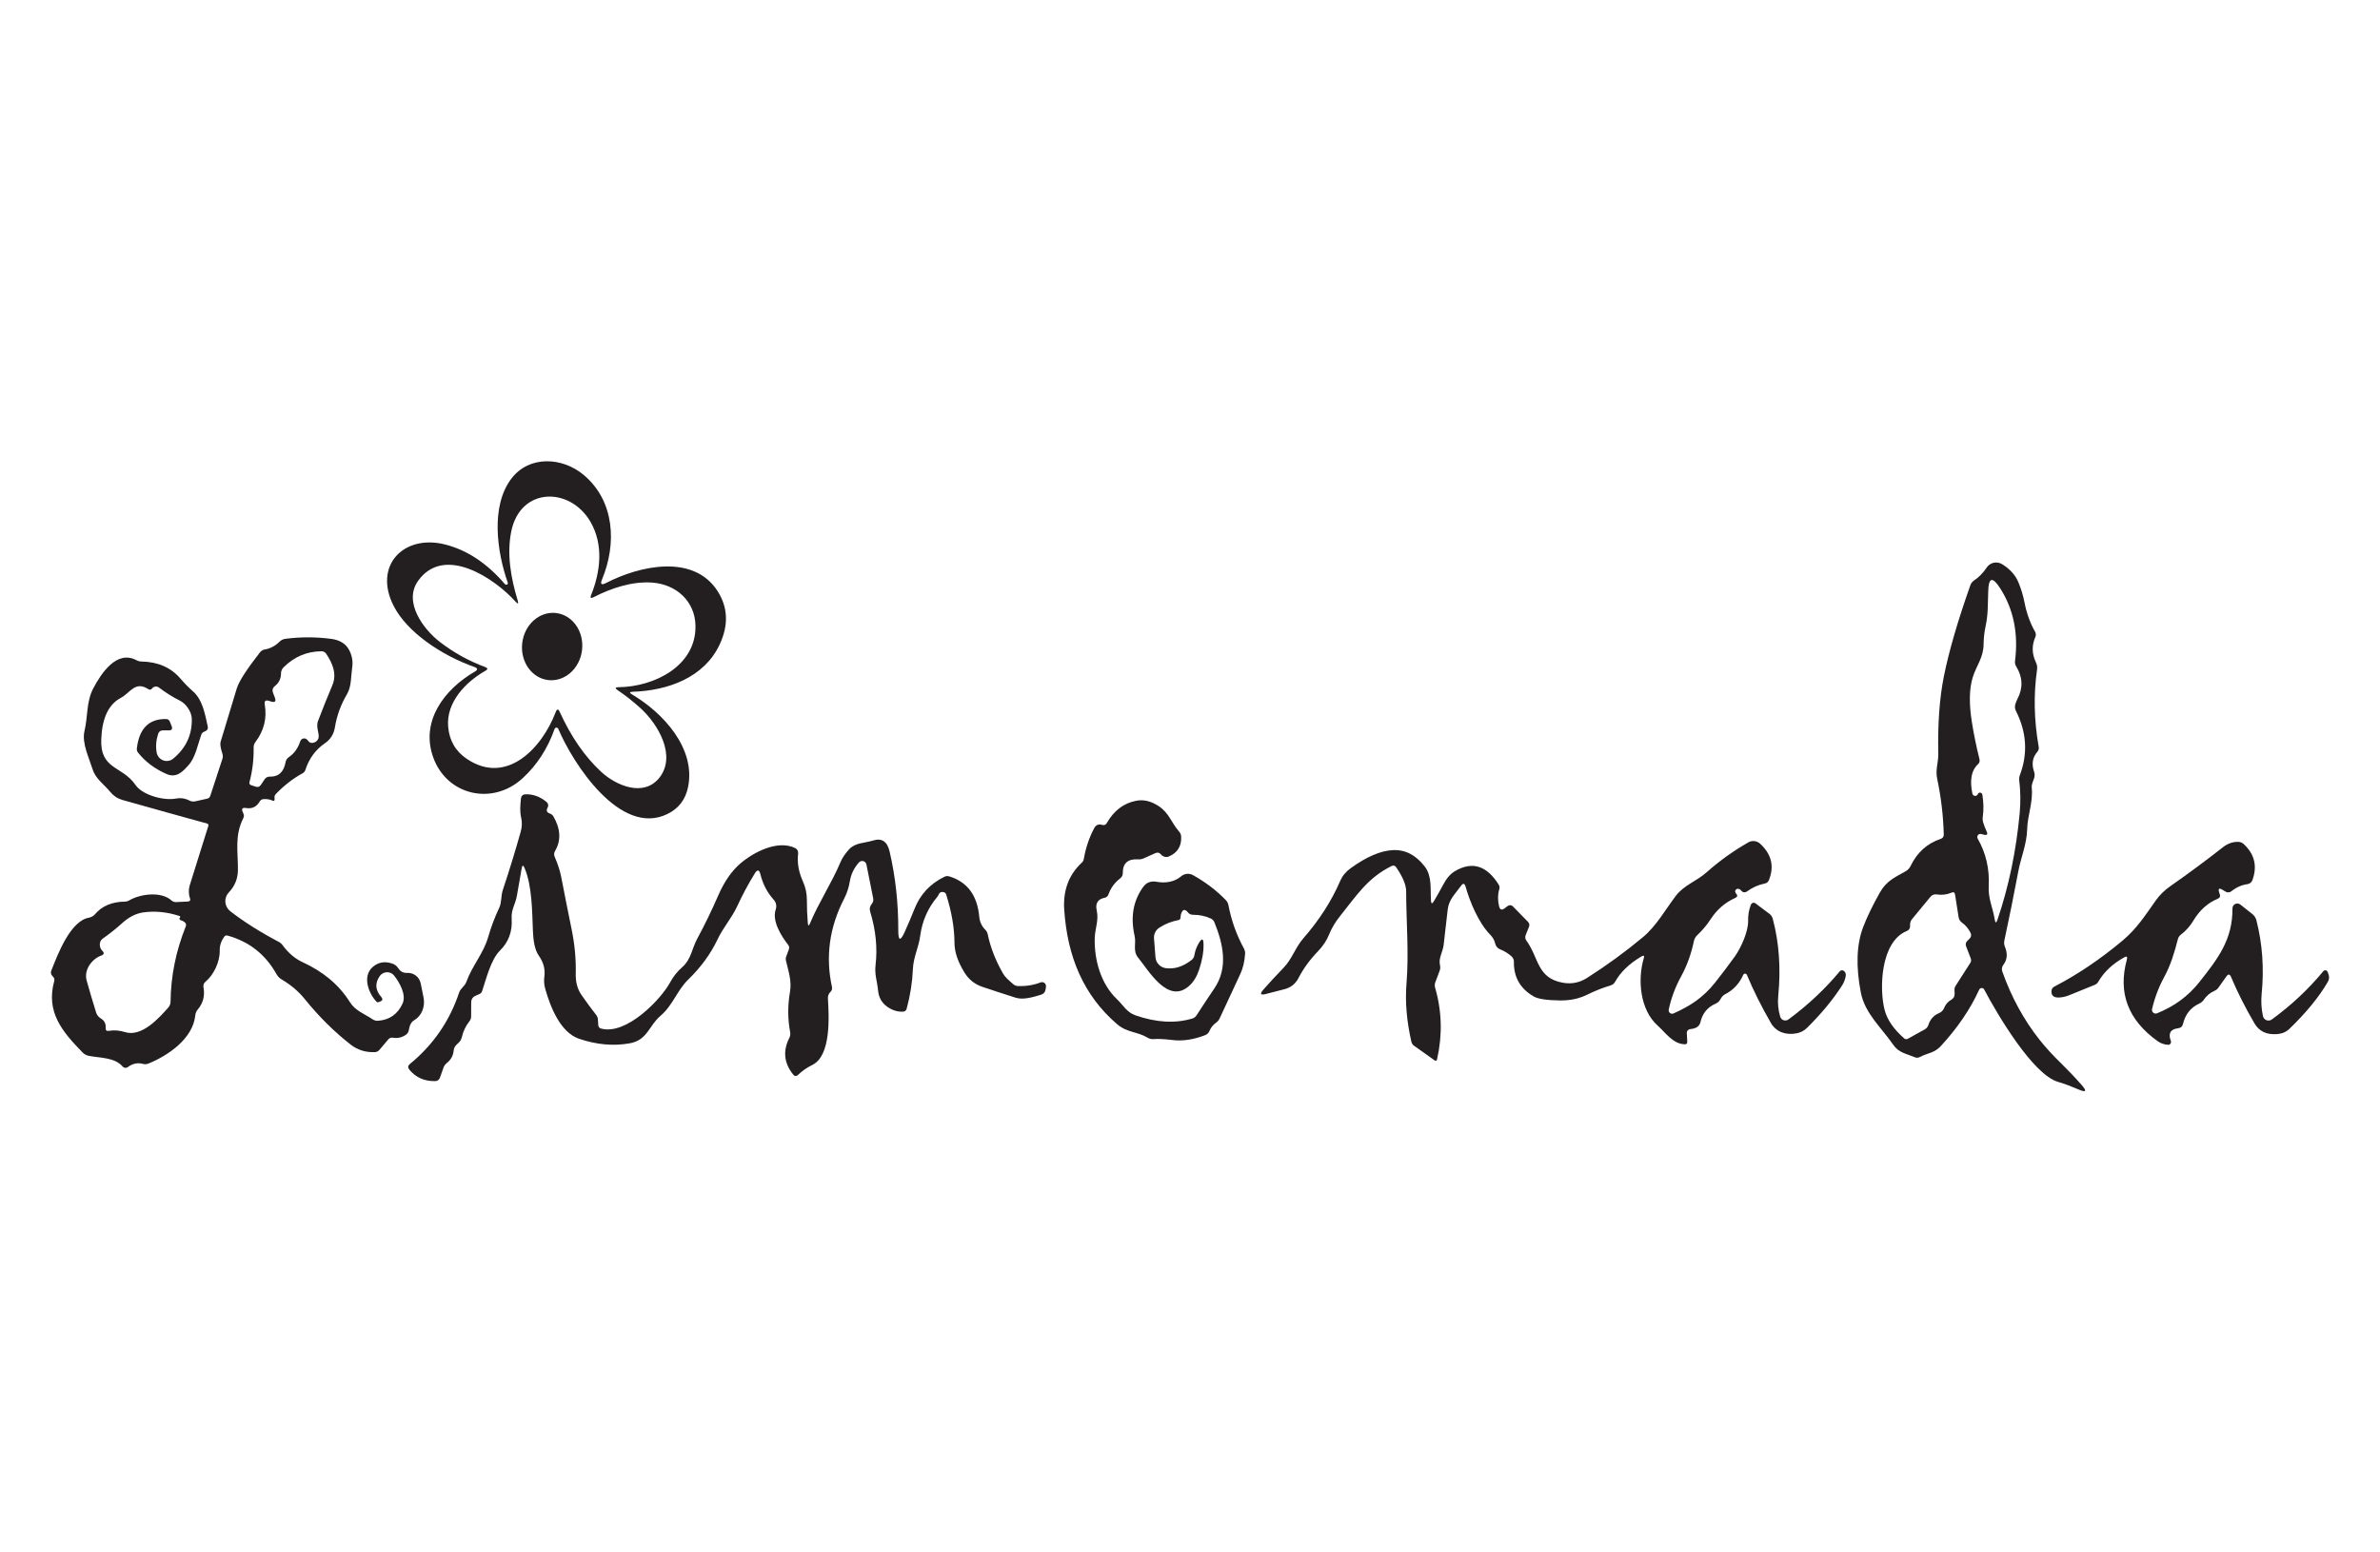
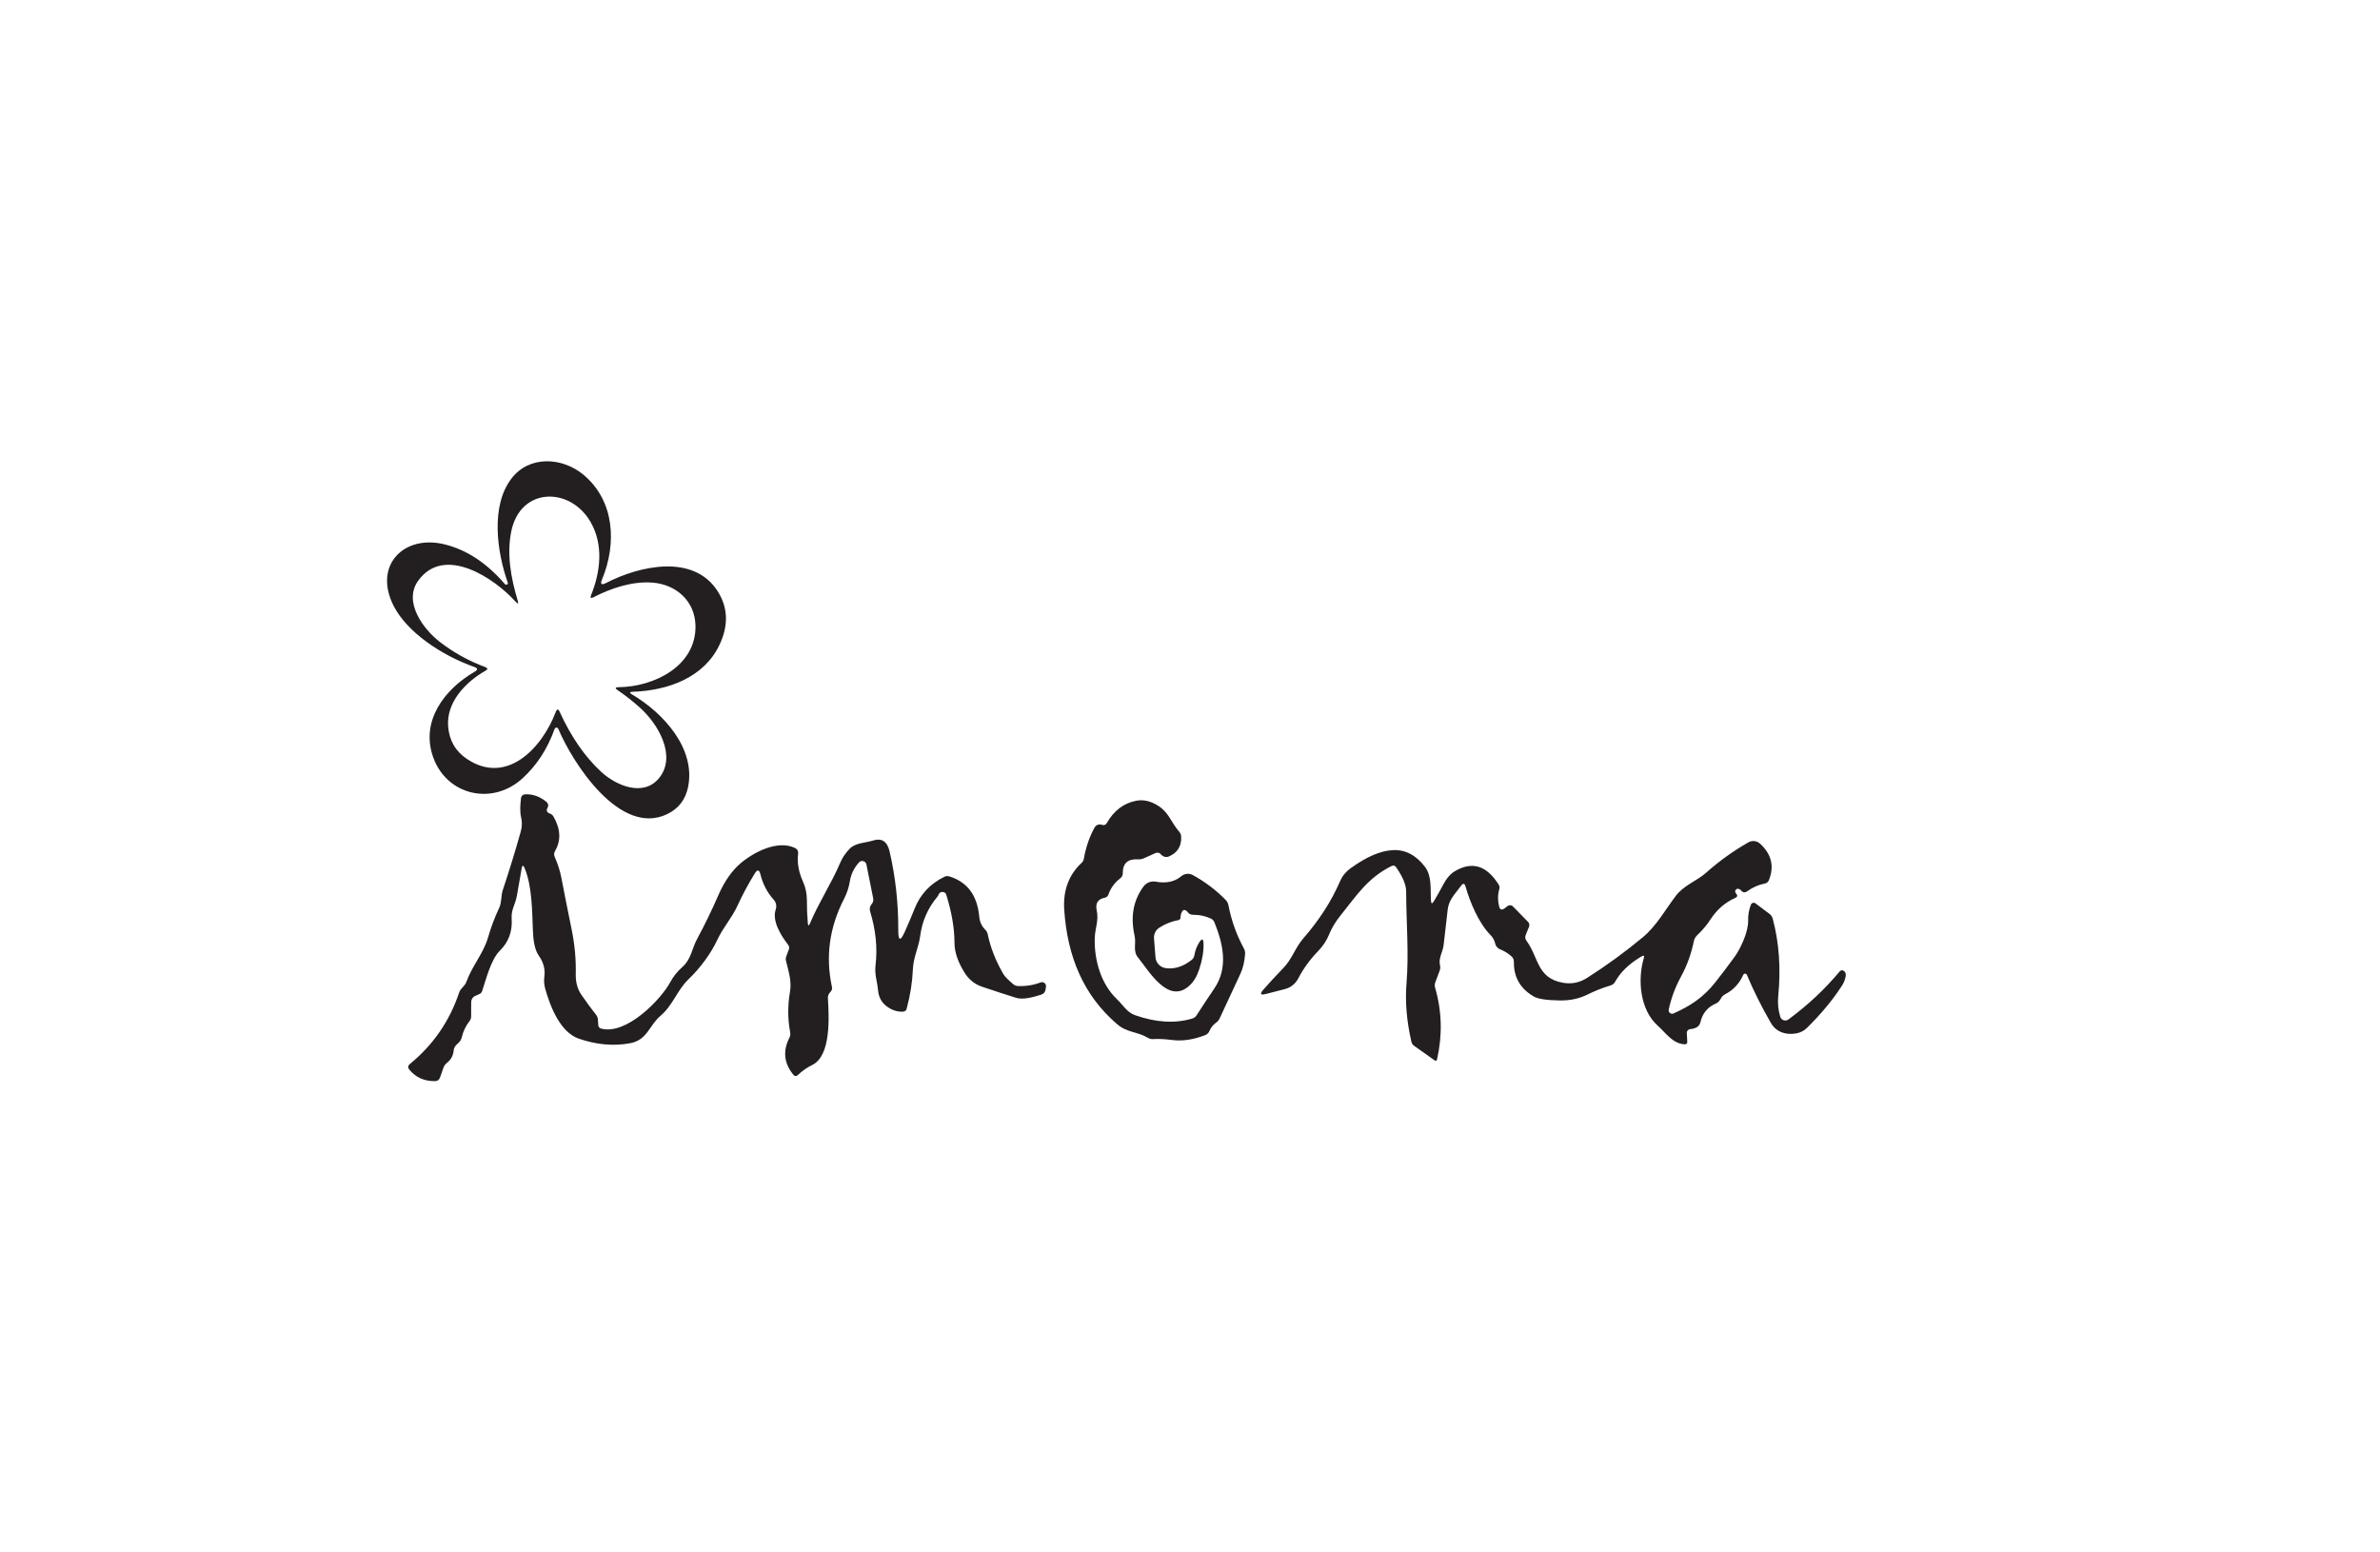
<svg xmlns="http://www.w3.org/2000/svg" width="230" height="150" viewBox="0 0 230 150" fill="none">
  <path d="M61.083 67.101C64.121 68.899 67.243 72.321 66.497 76.033C66.252 77.257 65.577 78.134 64.472 78.665C59.92 80.852 55.346 73.729 53.949 70.418C53.934 70.383 53.908 70.354 53.877 70.334C53.845 70.314 53.807 70.304 53.77 70.305C53.732 70.307 53.696 70.319 53.665 70.341C53.635 70.363 53.611 70.394 53.598 70.429C52.919 72.34 51.888 73.929 50.504 75.198C47.594 77.869 43.176 76.868 41.857 73.156C40.621 69.678 42.936 66.601 45.88 64.898C46.192 64.716 46.179 64.566 45.841 64.447C42.647 63.306 39.358 61.103 38.05 58.56C36.047 54.664 38.991 51.604 42.998 52.605C45.123 53.14 47.05 54.412 48.779 56.423C48.839 56.49 48.911 56.51 48.996 56.484C49.015 56.48 49.03 56.471 49.041 56.456C49.082 56.408 49.091 56.354 49.069 56.295C48.028 53.34 47.394 48.927 49.408 46.262C51.133 43.969 54.366 44.164 56.42 45.9C59.402 48.415 59.614 52.528 58.184 55.978C57.987 56.445 58.113 56.564 58.562 56.334C61.867 54.625 67.048 53.513 69.352 57.124C70.354 58.693 70.418 60.409 69.547 62.271C68.072 65.438 64.594 66.729 61.15 66.84C60.831 66.851 60.808 66.938 61.083 67.101ZM49.82 58.131C47.778 55.861 42.936 52.617 40.416 56.106C38.935 58.159 40.916 60.802 42.513 62.032C43.849 63.06 45.307 63.867 46.887 64.453C47.151 64.553 47.16 64.671 46.915 64.809C45.001 65.894 43.114 67.853 43.309 70.207C43.42 71.553 44.023 72.594 45.118 73.328C48.952 75.91 52.374 72.304 53.704 68.799C53.823 68.487 53.951 68.481 54.088 68.782C55.182 71.182 56.514 73.109 58.083 74.564C59.541 75.916 62.207 77.051 63.721 75.148C65.395 73.028 63.604 69.973 61.89 68.42C61.207 67.797 60.472 67.218 59.686 66.684C59.415 66.499 59.443 66.404 59.77 66.4C63.22 66.367 67.299 64.347 67.21 60.435C67.154 58.075 65.345 56.473 63.064 56.295C61.105 56.145 59.074 56.823 57.343 57.714C57.091 57.84 57.017 57.771 57.121 57.508C58.044 55.21 58.334 52.622 57.065 50.424C55.095 47.019 50.271 47.035 49.403 51.37C48.968 53.54 49.364 55.822 50.026 58.014C50.13 58.356 50.061 58.395 49.82 58.131Z" fill="#231F20" />
-   <path d="M191.264 95.627C190.418 97.493 189.183 99.308 187.558 101.074C186.935 101.759 186.284 101.737 185.533 102.132C185.373 102.217 185.21 102.224 185.043 102.154C184.253 101.82 183.501 101.731 182.967 100.958C181.843 99.322 180.224 97.936 179.829 95.91C179.339 93.373 179.413 91.264 180.051 89.583C180.422 88.608 180.966 87.485 181.682 86.217C182.305 85.12 183.123 84.764 184.147 84.191C184.366 84.069 184.529 83.896 184.637 83.674C185.267 82.368 186.236 81.496 187.541 81.058C187.749 80.988 187.849 80.845 187.842 80.63C187.797 78.834 187.586 77.04 187.207 75.249C187.018 74.364 187.33 73.679 187.313 72.822C187.254 69.962 187.43 67.492 187.842 65.41C188.328 62.969 189.187 60.011 190.418 56.535C190.48 56.361 190.595 56.211 190.747 56.106C191.244 55.769 191.657 55.347 191.988 54.843C192.144 54.604 192.388 54.437 192.668 54.375C192.947 54.314 193.24 54.364 193.484 54.515C194.249 54.986 194.775 55.576 195.065 56.284C195.328 56.926 195.523 57.573 195.649 58.226C195.853 59.269 196.191 60.204 196.662 61.031C196.758 61.202 196.768 61.378 196.69 61.559C196.337 62.368 196.356 63.179 196.745 63.991C196.857 64.218 196.894 64.455 196.857 64.704C196.512 67.119 196.565 69.604 197.018 72.16C197.051 72.346 197.007 72.507 196.885 72.644C196.417 73.179 196.313 73.822 196.573 74.575C196.636 74.761 196.642 74.95 196.59 75.143C196.495 75.46 196.311 75.766 196.345 76.111C196.484 77.552 195.933 78.76 195.9 80.168C195.866 81.52 195.282 82.961 195.076 84.041C194.631 86.404 194.171 88.687 193.696 90.891C193.655 91.095 193.674 91.292 193.752 91.481C194.03 92.149 193.98 92.731 193.601 93.228C193.453 93.425 193.42 93.64 193.501 93.874C194.38 96.356 195.586 98.561 197.118 100.49C197.69 101.21 198.365 101.948 199.144 102.705C199.882 103.428 200.565 104.148 201.192 104.864C201.692 105.439 201.59 105.576 200.886 105.276C200.201 104.986 199.595 104.742 198.871 104.53C196.445 103.812 193.028 98.031 191.748 95.61C191.725 95.565 191.69 95.528 191.647 95.503C191.604 95.478 191.555 95.466 191.504 95.467C191.454 95.469 191.405 95.485 191.362 95.513C191.32 95.541 191.286 95.581 191.264 95.627ZM191.72 80.652L191.453 80.585C191.396 80.571 191.336 80.574 191.281 80.594C191.226 80.613 191.177 80.648 191.142 80.695C191.106 80.742 191.085 80.798 191.081 80.857C191.077 80.915 191.091 80.974 191.119 81.025C191.917 82.423 192.273 83.95 192.188 85.605C192.121 86.834 192.583 87.697 192.767 88.838C192.826 89.209 192.915 89.216 193.034 88.86C194.124 85.666 194.84 82.231 195.182 78.554C195.278 77.486 195.263 76.436 195.137 75.404C195.119 75.232 195.14 75.057 195.198 74.892C195.981 72.822 195.857 70.762 194.826 68.71C194.718 68.502 194.694 68.291 194.753 68.076C194.805 67.89 194.874 67.714 194.959 67.547C195.516 66.482 195.48 65.438 194.853 64.414C194.746 64.243 194.705 64.058 194.731 63.858C195.065 61.209 194.588 58.874 193.301 56.852C192.548 55.672 192.16 55.782 192.138 57.18C192.127 57.774 192.11 58.343 192.088 58.888C192.062 59.452 191.993 59.999 191.882 60.53C191.763 61.072 191.7 61.645 191.693 62.249C191.676 63.568 190.991 64.314 190.641 65.449C190.303 66.547 190.275 67.983 190.557 69.756C190.747 70.951 190.991 72.147 191.292 73.346C191.344 73.542 191.294 73.711 191.142 73.852C190.515 74.423 190.337 75.365 190.608 76.679C190.619 76.737 190.649 76.79 190.693 76.83C190.737 76.87 190.792 76.895 190.851 76.901C190.91 76.908 190.97 76.895 191.021 76.865C191.072 76.835 191.113 76.789 191.136 76.734C191.181 76.63 191.247 76.581 191.337 76.584C191.474 76.592 191.554 76.664 191.576 76.801C191.695 77.569 191.707 78.27 191.615 78.905C191.585 79.101 191.6 79.296 191.659 79.489C191.756 79.797 191.863 80.077 191.982 80.329C192.119 80.622 192.032 80.73 191.72 80.652ZM184.269 89.956C181.737 90.986 181.593 95.515 182.127 97.585C182.372 98.528 183.001 99.442 184.013 100.329C184.125 100.425 184.245 100.438 184.375 100.368L186.017 99.455C186.178 99.366 186.299 99.217 186.356 99.038C186.53 98.489 186.87 98.108 187.374 97.897C187.616 97.797 187.786 97.624 187.886 97.379C188.02 97.042 188.246 96.782 188.565 96.6C188.795 96.471 188.905 96.272 188.894 96.005L188.877 95.649C188.873 95.508 188.91 95.376 188.988 95.254L190.407 93.039C190.493 92.905 190.507 92.763 190.452 92.611L189.995 91.42C189.964 91.337 189.957 91.246 189.976 91.159C189.995 91.072 190.038 90.993 190.101 90.93L190.346 90.685C190.417 90.615 190.464 90.525 190.48 90.427C190.496 90.329 190.48 90.228 190.435 90.14C190.238 89.739 189.96 89.407 189.6 89.144C189.419 89.014 189.311 88.84 189.278 88.621L188.933 86.434C188.899 86.226 188.786 86.165 188.593 86.25C188.141 86.443 187.66 86.501 187.152 86.423C187.043 86.406 186.932 86.417 186.828 86.456C186.725 86.495 186.633 86.56 186.562 86.645L184.776 88.81C184.65 88.962 184.587 89.138 184.587 89.338V89.494C184.587 89.717 184.481 89.871 184.269 89.956Z" fill="#231F20" />
-   <path d="M50.468 62.132C50.257 63.92 51.381 65.522 52.977 65.71C54.574 65.897 56.038 64.6 56.248 62.811C56.459 61.022 55.335 59.42 53.738 59.233C52.142 59.045 50.678 60.343 50.468 62.132Z" fill="#231F20" />
-   <path d="M18.351 86.761C18.218 86.416 18.218 85.909 18.329 85.564C18.93 83.632 19.533 81.706 20.138 79.788C20.144 79.767 20.147 79.744 20.144 79.722C20.142 79.699 20.135 79.677 20.124 79.658C20.113 79.638 20.099 79.621 20.081 79.607C20.063 79.593 20.043 79.583 20.021 79.577C17.587 78.909 14.851 78.147 11.813 77.29C11.349 77.156 10.958 76.893 10.639 76.5C10.06 75.787 9.231 75.248 8.953 74.341C8.613 73.255 7.89 71.786 8.162 70.645C8.502 69.238 8.324 67.813 9.025 66.489C9.787 65.053 11.279 62.788 13.171 63.784C13.326 63.87 13.493 63.914 13.671 63.918C15.27 63.947 16.532 64.504 17.455 65.587C17.841 66.04 18.242 66.446 18.657 66.806C19.592 67.629 19.826 69.071 20.076 70.2C20.121 70.404 20.049 70.551 19.859 70.64L19.715 70.707C19.585 70.766 19.496 70.863 19.448 70.996C19.119 71.92 18.897 73.161 18.246 73.901C17.661 74.563 17.055 75.22 16.064 74.775C14.933 74.27 14.024 73.584 13.338 72.716C13.245 72.597 13.208 72.463 13.226 72.315C13.449 70.386 14.397 69.44 16.07 69.477C16.144 69.479 16.215 69.502 16.276 69.545C16.336 69.588 16.383 69.647 16.409 69.716L16.587 70.161C16.695 70.436 16.602 70.573 16.309 70.573H15.753C15.515 70.57 15.359 70.681 15.285 70.907C15.085 71.516 15.037 72.117 15.14 72.71C15.17 72.881 15.243 73.041 15.354 73.174C15.465 73.307 15.609 73.409 15.771 73.469C15.934 73.528 16.109 73.544 16.28 73.515C16.451 73.485 16.61 73.411 16.743 73.3C17.975 72.28 18.572 70.996 18.535 69.449C18.518 68.787 18.001 68.008 17.389 67.702C16.706 67.361 16.033 66.939 15.369 66.439C15.228 66.331 15.072 66.307 14.901 66.366C14.823 66.396 14.758 66.444 14.707 66.511C14.599 66.656 14.471 66.68 14.322 66.583C13.054 65.765 12.586 66.951 11.663 67.44C10.498 68.06 9.873 69.371 9.787 71.374C9.654 74.407 11.796 73.957 13.093 75.843C13.783 76.845 15.847 77.379 16.982 77.162C17.442 77.073 17.882 77.136 18.301 77.351C18.491 77.448 18.687 77.472 18.891 77.423L20.032 77.167C20.1 77.152 20.162 77.119 20.213 77.072C20.264 77.025 20.301 76.966 20.321 76.9L21.49 73.333C21.546 73.163 21.546 72.992 21.49 72.821C21.312 72.269 21.254 71.888 21.317 71.681C21.837 69.956 22.358 68.236 22.881 66.522C23.093 65.836 23.838 64.675 25.118 63.039C25.244 62.879 25.407 62.783 25.608 62.749C26.131 62.66 26.598 62.412 27.01 62.004C27.169 61.848 27.359 61.755 27.578 61.725C29.061 61.532 30.54 61.534 32.013 61.731C32.829 61.839 33.4 62.189 33.727 62.783C34.02 63.324 34.123 63.888 34.038 64.474C33.91 65.32 33.977 66.322 33.537 67.067C32.94 68.076 32.549 69.149 32.363 70.284C32.256 70.941 31.935 71.451 31.401 71.814C30.471 72.448 29.854 73.333 29.514 74.385C29.466 74.537 29.371 74.65 29.23 74.725C28.314 75.225 27.457 75.889 26.659 76.717C26.548 76.832 26.506 76.967 26.531 77.123C26.543 77.175 26.543 77.229 26.531 77.284C26.513 77.381 26.459 77.409 26.37 77.368C26.081 77.242 25.782 77.19 25.474 77.212C25.394 77.217 25.316 77.242 25.248 77.285C25.18 77.328 25.124 77.387 25.085 77.457C24.788 77.965 24.352 78.171 23.777 78.074C23.417 78.015 23.313 78.15 23.465 78.481L23.526 78.62C23.59 78.764 23.586 78.907 23.515 79.048C22.647 80.762 23.009 82.298 22.992 84.068C22.985 84.902 22.692 85.622 22.113 86.227C21.995 86.35 21.904 86.497 21.846 86.658C21.788 86.819 21.765 86.991 21.777 87.162C21.79 87.332 21.838 87.499 21.919 87.65C22 87.802 22.111 87.935 22.247 88.041C23.571 89.068 25.142 90.061 26.96 91.018C27.09 91.085 27.199 91.177 27.288 91.296C27.852 92.075 28.505 92.633 29.247 92.971C31.258 93.895 32.777 95.177 33.804 96.816C34.35 97.684 35.19 97.935 35.991 98.48C36.155 98.591 36.333 98.641 36.526 98.63C37.631 98.556 38.423 98.003 38.902 96.972C39.297 96.126 38.607 94.93 38.1 94.279C38.017 94.17 37.91 94.083 37.786 94.024C37.662 93.965 37.526 93.936 37.389 93.94C37.252 93.944 37.117 93.98 36.996 94.046C36.875 94.111 36.771 94.204 36.693 94.318C36.218 95.008 36.268 95.679 36.843 96.332C37.017 96.532 36.98 96.679 36.731 96.772L36.576 96.833C36.502 96.859 36.438 96.844 36.386 96.788C35.613 95.976 34.99 94.329 36.019 93.433C36.576 92.951 37.225 92.849 37.967 93.127C38.18 93.206 38.36 93.353 38.479 93.544C38.683 93.871 38.978 94.025 39.364 94.006C39.667 93.992 39.965 94.088 40.204 94.277C40.442 94.466 40.604 94.736 40.66 95.036C40.745 95.496 40.835 95.939 40.927 96.366C41.019 96.806 40.98 97.258 40.815 97.658C40.65 98.058 40.368 98.385 40.009 98.591C39.749 98.74 39.581 99.061 39.503 99.554C39.487 99.644 39.453 99.729 39.402 99.806C39.351 99.882 39.285 99.948 39.208 99.999C38.818 100.255 38.405 100.344 37.967 100.266C37.785 100.237 37.637 100.292 37.522 100.433L36.665 101.446C36.609 101.513 36.54 101.566 36.462 101.604C36.384 101.641 36.3 101.661 36.214 101.663C35.324 101.693 34.548 101.45 33.888 100.934C32.285 99.68 30.801 98.207 29.436 96.516C28.858 95.796 28.117 95.169 27.216 94.635C27.005 94.507 26.832 94.329 26.715 94.117C25.658 92.222 24.085 90.983 21.996 90.4C21.855 90.359 21.742 90.4 21.657 90.523C21.364 90.938 21.223 91.382 21.234 91.853C21.256 92.932 20.661 94.19 19.859 94.858C19.689 94.999 19.624 95.178 19.665 95.397C19.813 96.213 19.631 96.924 19.119 97.529C18.975 97.703 18.891 97.901 18.869 98.124C18.635 100.35 16.276 101.98 14.345 102.765C14.174 102.835 14 102.847 13.822 102.798C13.306 102.657 12.815 102.761 12.347 103.11C12.271 103.166 12.178 103.19 12.085 103.179C11.991 103.168 11.906 103.121 11.846 103.049C11.089 102.158 9.654 102.231 8.58 102.019C8.346 101.971 8.146 101.862 7.979 101.691C6.042 99.71 4.412 97.807 5.241 94.791C5.282 94.646 5.252 94.516 5.152 94.401L5.046 94.284C4.916 94.136 4.887 93.971 4.957 93.789C5.586 92.186 6.799 88.987 8.591 88.67C8.828 88.626 9.043 88.502 9.197 88.319C9.865 87.536 10.819 87.136 12.058 87.117C12.207 87.117 12.353 87.077 12.481 87C13.538 86.382 15.552 86.088 16.582 87.011C16.64 87.064 16.709 87.105 16.783 87.13C16.858 87.156 16.937 87.167 17.016 87.162L18.123 87.112C18.361 87.1 18.437 86.984 18.351 86.761ZM26.198 67.785L25.986 67.719C25.66 67.618 25.526 67.735 25.585 68.069C25.812 69.397 25.509 70.61 24.678 71.708C24.567 71.856 24.508 72.037 24.512 72.22C24.53 73.382 24.396 74.496 24.111 75.565C24.07 75.713 24.122 75.813 24.267 75.865L24.706 76.01C24.918 76.084 25.085 76.028 25.207 75.843L25.58 75.287C25.633 75.208 25.704 75.145 25.788 75.102C25.872 75.059 25.965 75.038 26.058 75.042C26.915 75.068 27.429 74.598 27.6 73.634C27.617 73.535 27.655 73.441 27.711 73.358C27.766 73.275 27.838 73.204 27.923 73.15C28.431 72.808 28.796 72.298 29.019 71.619C29.037 71.566 29.065 71.517 29.103 71.476C29.141 71.435 29.187 71.402 29.238 71.38C29.289 71.358 29.344 71.347 29.399 71.348C29.454 71.349 29.509 71.362 29.559 71.386C29.648 71.427 29.72 71.49 29.776 71.575C29.82 71.649 29.886 71.708 29.964 71.745C30.042 71.782 30.13 71.794 30.215 71.781C30.475 71.74 30.653 71.61 30.75 71.391C30.944 70.963 30.488 70.312 30.733 69.666C31.163 68.535 31.627 67.379 32.124 66.199C32.58 65.109 32.124 64.062 31.517 63.161C31.468 63.088 31.402 63.028 31.324 62.987C31.246 62.946 31.16 62.926 31.072 62.927C29.655 62.938 28.433 63.456 27.405 64.48C27.242 64.643 27.158 64.842 27.155 65.075C27.151 65.58 26.956 65.982 26.57 66.283C26.348 66.457 26.287 66.678 26.387 66.945L26.559 67.401C26.7 67.772 26.58 67.9 26.198 67.785ZM17.35 88.803C17.327 88.744 17.34 88.696 17.389 88.659C17.401 88.649 17.41 88.637 17.415 88.623C17.421 88.609 17.423 88.594 17.42 88.579C17.418 88.565 17.412 88.551 17.402 88.539C17.393 88.528 17.381 88.519 17.366 88.514C16.164 88.117 14.985 88 13.827 88.163C13.13 88.263 12.451 88.612 11.791 89.209C11.23 89.718 10.611 90.211 9.932 90.69C9.772 90.805 9.68 90.959 9.654 91.151C9.617 91.433 9.696 91.674 9.893 91.875C10.093 92.075 10.06 92.225 9.793 92.326C8.864 92.659 8.09 93.722 8.374 94.746C8.667 95.789 8.971 96.814 9.286 97.823C9.362 98.067 9.524 98.275 9.743 98.408C10.088 98.612 10.244 98.912 10.21 99.309C10.192 99.547 10.299 99.645 10.533 99.604C11.037 99.519 11.548 99.558 12.063 99.721C13.677 100.244 15.341 98.397 16.259 97.356C16.404 97.193 16.478 97.002 16.482 96.783C16.511 94.305 17.001 91.882 17.951 89.515C18.017 89.349 17.979 89.209 17.834 89.098C17.719 89.009 17.589 88.944 17.444 88.903C17.396 88.888 17.364 88.855 17.35 88.803Z" fill="#231F20" />
  <path d="M78.277 89.22C79.129 87.183 80.347 85.375 81.216 83.322C81.397 82.888 81.687 82.459 82.084 82.036C82.662 81.418 83.603 81.457 84.376 81.213C85.211 80.949 85.741 81.3 85.968 82.264C86.539 84.716 86.819 87.269 86.808 89.921C86.808 90.919 87.014 90.964 87.426 90.055C87.767 89.302 88.082 88.56 88.372 87.829C88.921 86.427 89.885 85.39 91.265 84.718C91.417 84.644 91.575 84.631 91.738 84.679C93.478 85.214 94.443 86.508 94.632 88.564C94.677 89.068 94.868 89.487 95.205 89.821C95.335 89.951 95.418 90.107 95.456 90.289C95.712 91.524 96.194 92.765 96.902 94.011C97.164 94.479 97.514 94.729 97.898 95.08C98.032 95.202 98.19 95.267 98.371 95.275C99.15 95.304 99.881 95.187 100.564 94.924C100.627 94.9 100.695 94.892 100.761 94.903C100.828 94.913 100.891 94.941 100.943 94.983C100.996 95.026 101.036 95.081 101.06 95.144C101.084 95.207 101.092 95.275 101.081 95.341L101.048 95.575C101.011 95.857 100.857 96.039 100.586 96.12C99.868 96.332 98.9 96.638 98.16 96.404C97.114 96.074 96.04 95.723 94.938 95.353C94.207 95.108 93.636 94.657 93.224 94C92.567 92.95 92.239 91.978 92.239 91.084C92.235 89.663 91.968 88.113 91.438 86.432C91.421 86.375 91.388 86.323 91.343 86.282C91.298 86.241 91.243 86.212 91.182 86.198C90.952 86.15 90.796 86.226 90.714 86.427C90.681 86.512 90.633 86.592 90.57 86.666C89.665 87.749 89.117 88.999 88.928 90.417C88.784 91.546 88.266 92.487 88.221 93.638C88.169 94.892 87.969 96.165 87.621 97.456C87.572 97.645 87.45 97.743 87.253 97.751C86.697 97.773 86.172 97.599 85.678 97.228C85.189 96.857 84.914 96.347 84.855 95.698C84.777 94.835 84.504 94.167 84.61 93.271C84.81 91.602 84.638 89.873 84.092 88.085C84.007 87.814 84.059 87.566 84.248 87.339C84.378 87.18 84.423 86.998 84.382 86.794L83.731 83.533C83.716 83.456 83.681 83.385 83.628 83.327C83.575 83.269 83.507 83.228 83.432 83.207C83.356 83.186 83.276 83.186 83.201 83.209C83.126 83.231 83.059 83.274 83.007 83.333C82.536 83.863 82.245 84.46 82.134 85.125C82.034 85.74 81.846 86.314 81.572 86.844C80.154 89.593 79.763 92.431 80.397 95.358C80.438 95.543 80.392 95.703 80.258 95.837C80.08 96.011 79.997 96.217 80.008 96.454C80.114 98.229 80.331 102.008 78.5 102.898C77.984 103.15 77.511 103.482 77.081 103.894C77.054 103.92 77.023 103.939 76.989 103.952C76.954 103.964 76.918 103.97 76.881 103.968C76.845 103.966 76.809 103.956 76.776 103.94C76.744 103.923 76.715 103.9 76.691 103.872C75.768 102.763 75.63 101.566 76.28 100.283C76.369 100.105 76.395 99.917 76.358 99.721C76.12 98.456 76.115 97.165 76.341 95.848C76.53 94.757 76.185 93.828 75.951 92.804C75.922 92.684 75.93 92.558 75.974 92.442L76.235 91.73C76.291 91.57 76.267 91.424 76.163 91.29C75.512 90.45 74.588 89.014 74.961 87.89C75.079 87.527 75.011 87.202 74.755 86.916C74.143 86.234 73.72 85.421 73.486 84.479C73.371 84.019 73.189 83.991 72.941 84.396C72.31 85.419 71.754 86.456 71.271 87.506C70.715 88.719 69.908 89.571 69.335 90.784C68.671 92.179 67.727 93.47 66.502 94.657C65.428 95.703 65.028 97.128 63.848 98.135C62.707 99.097 62.579 100.494 60.871 100.806C59.287 101.092 57.647 100.945 55.952 100.366C54.132 99.749 53.169 97.239 52.691 95.542C52.58 95.152 52.552 94.755 52.607 94.351C52.7 93.646 52.522 92.978 52.073 92.347C51.622 91.713 51.533 90.7 51.5 89.949C51.422 88.063 51.428 85.592 50.693 83.873C50.567 83.568 50.474 83.578 50.415 83.9C50.259 84.761 50.105 85.642 49.953 86.543C49.803 87.412 49.385 87.862 49.447 88.786C49.525 90.01 49.146 91.032 48.311 91.852C47.432 92.715 46.965 94.662 46.586 95.781C46.567 95.837 46.536 95.889 46.496 95.933C46.456 95.977 46.407 96.012 46.353 96.037L45.919 96.232C45.804 96.281 45.707 96.364 45.639 96.469C45.571 96.573 45.535 96.696 45.535 96.822L45.529 98.218C45.529 98.385 45.477 98.534 45.373 98.663C45.01 99.127 44.761 99.647 44.628 100.222C44.583 100.414 44.492 100.58 44.355 100.717L44.099 100.962C43.947 101.114 43.861 101.296 43.843 101.507C43.798 101.989 43.583 102.386 43.197 102.698C43.031 102.828 42.914 102.991 42.847 103.188L42.519 104.122C42.437 104.345 42.279 104.458 42.046 104.462C41.014 104.48 40.185 104.111 39.558 103.354C39.395 103.154 39.413 102.971 39.614 102.804C41.862 100.964 43.446 98.667 44.366 95.915C44.511 95.475 44.917 95.302 45.067 94.879C45.635 93.299 46.72 92.13 47.176 90.545C47.451 89.584 47.809 88.636 48.25 87.701C48.489 87.189 48.406 86.566 48.584 86.02C49.207 84.151 49.786 82.266 50.32 80.367C50.45 79.91 50.467 79.465 50.37 79.031C50.215 78.33 50.281 77.812 50.348 77.123C50.356 77.025 50.399 76.934 50.47 76.865C50.54 76.797 50.633 76.756 50.732 76.75C51.489 76.713 52.188 76.963 52.83 77.501C52.905 77.565 52.956 77.653 52.973 77.749C52.99 77.846 52.973 77.945 52.925 78.03C52.761 78.311 52.834 78.504 53.142 78.608C53.29 78.66 53.405 78.755 53.487 78.892C54.18 80.105 54.232 81.214 53.642 82.22C53.531 82.409 53.52 82.604 53.609 82.804C53.91 83.49 54.121 84.149 54.243 84.779C54.562 86.43 54.896 88.109 55.245 89.816C55.542 91.27 55.673 92.698 55.64 94.1C55.622 94.891 55.801 95.562 56.18 96.115C56.658 96.809 57.135 97.458 57.61 98.062C57.714 98.196 57.771 98.346 57.783 98.513L57.816 99.042C57.827 99.224 57.922 99.339 58.1 99.387C60.548 100.038 63.893 96.549 64.777 94.891C65.074 94.341 65.464 93.856 65.946 93.433C66.781 92.709 66.87 91.657 67.354 90.751C68.096 89.378 68.784 87.963 69.418 86.505C70.001 85.169 70.719 84.138 71.572 83.411C72.868 82.314 75.178 81.124 76.853 81.947C76.946 81.993 77.022 82.067 77.072 82.159C77.122 82.25 77.142 82.355 77.131 82.459C77.02 83.338 77.174 84.242 77.593 85.169C77.849 85.733 77.977 86.332 77.977 86.966C77.973 87.712 78.003 88.452 78.066 89.187C78.092 89.48 78.162 89.491 78.277 89.22Z" fill="#231F20" />
  <path d="M111.654 82.432L110.525 82.938C110.354 83.013 110.176 83.044 109.99 83.033C108.993 82.97 108.497 83.413 108.505 84.363C108.508 84.571 108.425 84.739 108.254 84.869C107.709 85.292 107.327 85.819 107.108 86.45C107.081 86.523 107.036 86.588 106.977 86.638C106.919 86.689 106.849 86.724 106.774 86.739C106.099 86.869 105.835 87.275 105.984 87.958C106.201 88.948 105.822 89.683 105.795 90.645C105.733 92.749 106.385 95.069 107.943 96.549C108.538 97.117 108.894 97.813 109.707 98.097C111.725 98.801 113.557 98.909 115.205 98.419C115.39 98.367 115.535 98.26 115.639 98.097C116.217 97.199 116.787 96.338 117.347 95.514C118.716 93.506 118.21 91.213 117.358 89.115C117.291 88.948 117.176 88.828 117.013 88.753C116.49 88.509 115.922 88.388 115.31 88.392C115.08 88.395 114.899 88.305 114.765 88.119C114.732 88.075 114.693 88.036 114.648 88.002C114.463 87.876 114.32 87.911 114.22 88.108C114.134 88.278 114.09 88.457 114.086 88.642C114.086 88.794 114.01 88.883 113.858 88.909C113.22 89.024 112.611 89.267 112.033 89.638C111.863 89.748 111.725 89.902 111.635 90.084C111.545 90.266 111.506 90.47 111.521 90.673L111.665 92.498C111.686 92.759 111.795 93.005 111.974 93.195C112.153 93.385 112.392 93.509 112.65 93.545C113.496 93.663 114.329 93.402 115.149 92.76C115.297 92.645 115.388 92.493 115.422 92.304C115.492 91.866 115.646 91.456 115.883 91.074C116.151 90.644 116.292 90.681 116.306 91.185C116.332 91.912 116.195 92.734 115.895 93.65C115.672 94.333 115.355 94.862 114.943 95.236C112.884 97.123 110.992 93.751 109.979 92.521C109.451 91.875 109.818 91.168 109.645 90.417C109.234 88.592 109.514 87.015 110.486 85.687C110.801 85.261 111.235 85.099 111.788 85.203C112.606 85.353 113.491 85.231 114.142 84.674C114.299 84.54 114.493 84.457 114.698 84.436C114.902 84.416 115.108 84.458 115.288 84.558C116.483 85.222 117.536 86.021 118.449 86.956C118.59 87.101 118.679 87.271 118.716 87.468C118.994 88.933 119.493 90.328 120.213 91.653C120.302 91.816 120.339 91.99 120.324 92.176C120.272 92.921 120.118 93.567 119.862 94.112C119.183 95.578 118.517 97.008 117.864 98.403C117.787 98.57 117.672 98.707 117.519 98.814C117.234 99.018 117.021 99.285 116.88 99.616C116.841 99.709 116.784 99.793 116.712 99.863C116.64 99.932 116.555 99.987 116.462 100.022C115.323 100.46 114.262 100.615 113.279 100.489C112.534 100.397 111.927 100.367 111.46 100.4C111.259 100.415 111.076 100.371 110.909 100.267C109.89 99.66 108.928 99.794 107.954 98.959C104.698 96.166 103.146 92.426 102.845 87.891C102.723 86.029 103.291 84.515 104.548 83.35C104.649 83.256 104.716 83.131 104.737 82.994C104.93 81.896 105.266 80.903 105.745 80.017C105.912 79.705 106.164 79.6 106.501 79.7C106.705 79.763 106.859 79.703 106.963 79.522C107.642 78.327 108.584 77.611 109.79 77.374C110.499 77.233 111.218 77.4 111.949 77.874C112.984 78.542 113.19 79.488 113.947 80.351C114.073 80.492 114.14 80.657 114.147 80.846C114.188 81.755 113.797 82.389 112.973 82.749C112.799 82.827 112.624 82.827 112.45 82.749C112.35 82.705 112.263 82.64 112.189 82.554C112.04 82.38 111.862 82.339 111.654 82.432Z" fill="#231F20" />
  <path d="M158.637 92.41C157.454 93.107 156.604 93.921 156.088 94.853C155.988 95.038 155.836 95.161 155.632 95.22C154.875 95.446 154.126 95.743 153.384 96.11C152.601 96.496 151.724 96.682 150.752 96.667C149.483 96.652 148.639 96.524 148.22 96.283C146.918 95.533 146.278 94.417 146.3 92.933C146.304 92.729 146.23 92.556 146.078 92.415C145.755 92.122 145.384 91.892 144.965 91.725C144.848 91.679 144.744 91.605 144.663 91.51C144.582 91.415 144.525 91.302 144.497 91.18C144.423 90.857 144.265 90.573 144.024 90.329C142.895 89.182 142.043 87.14 141.637 85.682C141.54 85.337 141.388 85.311 141.181 85.604C140.641 86.361 140.006 86.912 139.901 87.908C139.771 89.058 139.641 90.191 139.511 91.308C139.439 91.965 138.999 92.582 139.155 93.239C139.203 93.432 139.192 93.621 139.122 93.806L138.71 94.903C138.643 95.081 138.636 95.259 138.688 95.437C139.344 97.696 139.407 100 138.877 102.348C138.84 102.508 138.754 102.539 138.621 102.443L136.662 101.052C136.517 100.948 136.426 100.809 136.389 100.634C135.937 98.65 135.781 96.782 135.922 95.031C136.167 92.048 135.894 89.093 135.889 86.122C135.889 85.51 135.568 84.736 134.926 83.801C134.807 83.63 134.655 83.592 134.47 83.684C132.144 84.836 131.058 86.584 129.523 88.487C129.055 89.069 128.697 89.666 128.449 90.278C128.211 90.872 127.844 91.425 127.347 91.937C126.583 92.727 125.959 93.586 125.477 94.513C125.188 95.07 124.737 95.426 124.125 95.582L122.327 96.043C121.808 96.177 121.725 96.042 122.077 95.637C122.678 94.951 123.314 94.263 123.986 93.573C124.887 92.649 125.149 91.592 125.95 90.668C127.493 88.902 128.68 87.055 129.511 85.126C129.723 84.636 130.059 84.226 130.519 83.896C132.043 82.79 133.399 82.206 134.586 82.143C135.788 82.076 136.823 82.607 137.692 83.734C138.398 84.653 138.22 85.91 138.287 87.012C138.305 87.335 138.398 87.359 138.565 87.084C138.888 86.546 139.183 86.023 139.45 85.515C139.78 84.881 140.159 84.437 140.585 84.185C142.255 83.191 143.67 83.621 144.831 85.476C144.913 85.61 144.933 85.751 144.892 85.899C144.736 86.444 144.729 87.003 144.87 87.574C144.952 87.904 145.128 87.969 145.399 87.769L145.699 87.541C145.775 87.485 145.868 87.458 145.961 87.465C146.054 87.473 146.141 87.513 146.206 87.58L147.652 89.06C147.801 89.208 147.834 89.379 147.752 89.572L147.446 90.334C147.365 90.538 147.389 90.727 147.519 90.902C148.726 92.554 148.515 94.513 151.047 94.958C151.874 95.103 152.646 94.949 153.362 94.496C155.276 93.276 157.075 91.965 158.759 90.562C160.073 89.472 160.93 87.902 161.948 86.561C162.744 85.515 163.946 85.153 164.903 84.302C166.146 83.197 167.498 82.226 168.96 81.392C169.138 81.289 169.346 81.246 169.551 81.27C169.756 81.294 169.949 81.384 170.1 81.525C171.202 82.542 171.482 83.718 170.941 85.053C170.866 85.228 170.735 85.333 170.545 85.37C169.933 85.493 169.369 85.741 168.854 86.116C168.628 86.279 168.425 86.251 168.247 86.033C168.18 85.947 168.091 85.897 167.98 85.882C167.941 85.876 167.9 85.878 167.862 85.89C167.824 85.903 167.789 85.924 167.76 85.952C167.732 85.98 167.711 86.015 167.699 86.053C167.687 86.092 167.684 86.132 167.691 86.172C167.702 86.235 167.73 86.29 167.774 86.339C167.941 86.52 167.913 86.661 167.691 86.762C166.711 87.199 165.918 87.888 165.309 88.826C164.96 89.364 164.53 89.876 164.018 90.362C163.851 90.518 163.744 90.709 163.695 90.935C163.439 92.163 163.033 93.289 162.477 94.313C161.902 95.359 161.497 96.439 161.264 97.552C161.251 97.612 161.256 97.674 161.276 97.732C161.297 97.789 161.333 97.84 161.381 97.879C161.429 97.917 161.486 97.942 161.547 97.95C161.608 97.958 161.669 97.949 161.725 97.924C163.328 97.207 164.586 96.4 165.743 94.942C166.392 94.126 167.021 93.294 167.63 92.449C168.242 91.603 168.965 90 168.937 88.96C168.922 88.425 169.011 87.912 169.204 87.418C169.22 87.375 169.246 87.337 169.279 87.306C169.313 87.275 169.353 87.252 169.397 87.239C169.441 87.227 169.487 87.225 169.532 87.234C169.577 87.243 169.619 87.262 169.655 87.29L171.002 88.303C171.161 88.425 171.267 88.585 171.319 88.782C171.931 91.089 172.107 93.565 171.848 96.21C171.777 96.919 171.842 97.598 172.042 98.247C172.067 98.325 172.111 98.396 172.168 98.454C172.226 98.512 172.296 98.555 172.374 98.58C172.451 98.605 172.533 98.611 172.613 98.598C172.693 98.584 172.768 98.552 172.833 98.503C174.713 97.116 176.366 95.567 177.791 93.857C177.815 93.827 177.846 93.803 177.88 93.785C177.914 93.767 177.951 93.757 177.99 93.753C178.028 93.75 178.067 93.755 178.103 93.767C178.14 93.779 178.173 93.798 178.203 93.823C178.347 93.949 178.403 94.111 178.369 94.307C178.31 94.645 178.191 94.951 178.013 95.225C177.145 96.576 176.021 97.936 174.641 99.304C174.352 99.59 174.01 99.77 173.617 99.844C172.604 100.039 171.647 99.733 171.13 98.831C170.221 97.255 169.449 95.708 168.815 94.19C168.8 94.157 168.777 94.128 168.746 94.108C168.716 94.088 168.681 94.077 168.644 94.076C168.608 94.076 168.572 94.085 168.541 94.105C168.51 94.124 168.485 94.152 168.47 94.185C168.088 95.038 167.503 95.665 166.717 96.066C166.543 96.156 166.401 96.296 166.311 96.466C166.199 96.678 166.049 96.873 165.821 96.967C165.02 97.305 164.521 97.909 164.324 98.781C164.296 98.896 164.243 99.002 164.168 99.093C164.092 99.184 163.998 99.256 163.89 99.304C163.719 99.379 163.538 99.423 163.345 99.438C163.251 99.444 163.164 99.486 163.101 99.556C163.039 99.626 163.006 99.717 163.011 99.811L163.055 100.64C163.067 100.825 162.979 100.913 162.794 100.901C161.648 100.851 160.985 99.805 160.206 99.11C158.47 97.568 158.242 94.63 158.854 92.582C158.928 92.341 158.856 92.284 158.637 92.41Z" fill="#231F20" />
-   <path d="M215.152 94.351L214.378 95.442C214.289 95.568 214.173 95.662 214.028 95.725C213.583 95.922 213.232 96.211 212.976 96.594C212.869 96.757 212.726 96.879 212.548 96.961C211.713 97.343 211.186 97.998 210.967 98.925C210.908 99.181 210.747 99.324 210.483 99.354C209.745 99.443 209.513 99.853 209.788 100.583C209.803 100.626 209.808 100.671 209.802 100.715C209.796 100.76 209.779 100.802 209.752 100.839C209.726 100.875 209.691 100.904 209.651 100.924C209.61 100.943 209.565 100.953 209.52 100.951C209.146 100.932 208.808 100.815 208.508 100.6C205.647 98.552 204.657 95.926 205.536 92.721C205.614 92.435 205.525 92.364 205.269 92.509C204.156 93.129 203.323 93.915 202.77 94.868C202.693 95.002 202.581 95.099 202.437 95.158L199.999 96.148C199.743 96.256 199.476 96.328 199.198 96.365C198.53 96.454 198.215 96.247 198.252 95.742C198.267 95.553 198.358 95.416 198.525 95.33C200.799 94.151 203.01 92.657 205.158 90.851C206.527 89.699 207.339 88.402 208.341 86.994C208.712 86.471 209.185 86.01 209.76 85.609C211.503 84.392 213.188 83.145 214.812 81.869C215.291 81.495 215.799 81.32 216.337 81.346C216.526 81.357 216.691 81.428 216.832 81.558C217.879 82.533 218.159 83.693 217.673 85.036C217.636 85.14 217.57 85.232 217.484 85.302C217.398 85.371 217.294 85.416 217.183 85.431C216.634 85.505 216.116 85.735 215.631 86.121C215.555 86.181 215.463 86.218 215.366 86.225C215.268 86.231 215.171 86.209 215.085 86.16L214.762 85.965C214.451 85.783 214.347 85.865 214.451 86.21C214.466 86.266 214.484 86.321 214.506 86.377C214.595 86.599 214.531 86.755 214.312 86.844C213.351 87.241 212.566 87.948 211.958 88.964C211.642 89.491 211.242 89.94 210.756 90.311C210.612 90.419 210.509 90.574 210.466 90.751C210.149 91.986 209.776 93.249 209.164 94.368C208.626 95.355 208.229 96.397 207.973 97.495C207.958 97.559 207.961 97.626 207.981 97.689C208.001 97.751 208.039 97.807 208.089 97.85C208.139 97.892 208.2 97.92 208.265 97.93C208.33 97.941 208.397 97.932 208.458 97.907C210.077 97.25 211.424 96.304 212.542 94.896C214.301 92.665 215.77 90.812 215.742 87.773C215.74 87.685 215.764 87.598 215.81 87.523C215.856 87.448 215.923 87.387 216.003 87.348C216.082 87.309 216.172 87.293 216.261 87.303C216.349 87.312 216.434 87.346 216.504 87.401L217.656 88.313C217.86 88.473 217.994 88.677 218.057 88.925C218.639 91.211 218.808 93.581 218.563 96.037C218.493 96.76 218.535 97.477 218.691 98.185C218.711 98.273 218.752 98.355 218.811 98.423C218.87 98.491 218.946 98.544 219.03 98.576C219.114 98.608 219.205 98.618 219.295 98.606C219.384 98.594 219.469 98.561 219.542 98.508C221.423 97.139 223.083 95.583 224.523 93.839C224.55 93.806 224.586 93.781 224.626 93.766C224.667 93.752 224.71 93.748 224.752 93.755C224.795 93.762 224.834 93.781 224.867 93.808C224.9 93.835 224.925 93.871 224.94 93.911L225.018 94.123C225.118 94.382 225.098 94.633 224.957 94.874C224.107 96.336 222.866 97.851 221.234 99.42C220.919 99.725 220.507 99.891 219.999 99.921C219.053 99.982 218.335 99.676 217.862 98.87C216.968 97.341 216.217 95.852 215.608 94.401C215.486 94.108 215.334 94.091 215.152 94.351Z" fill="#231F20" />
</svg>